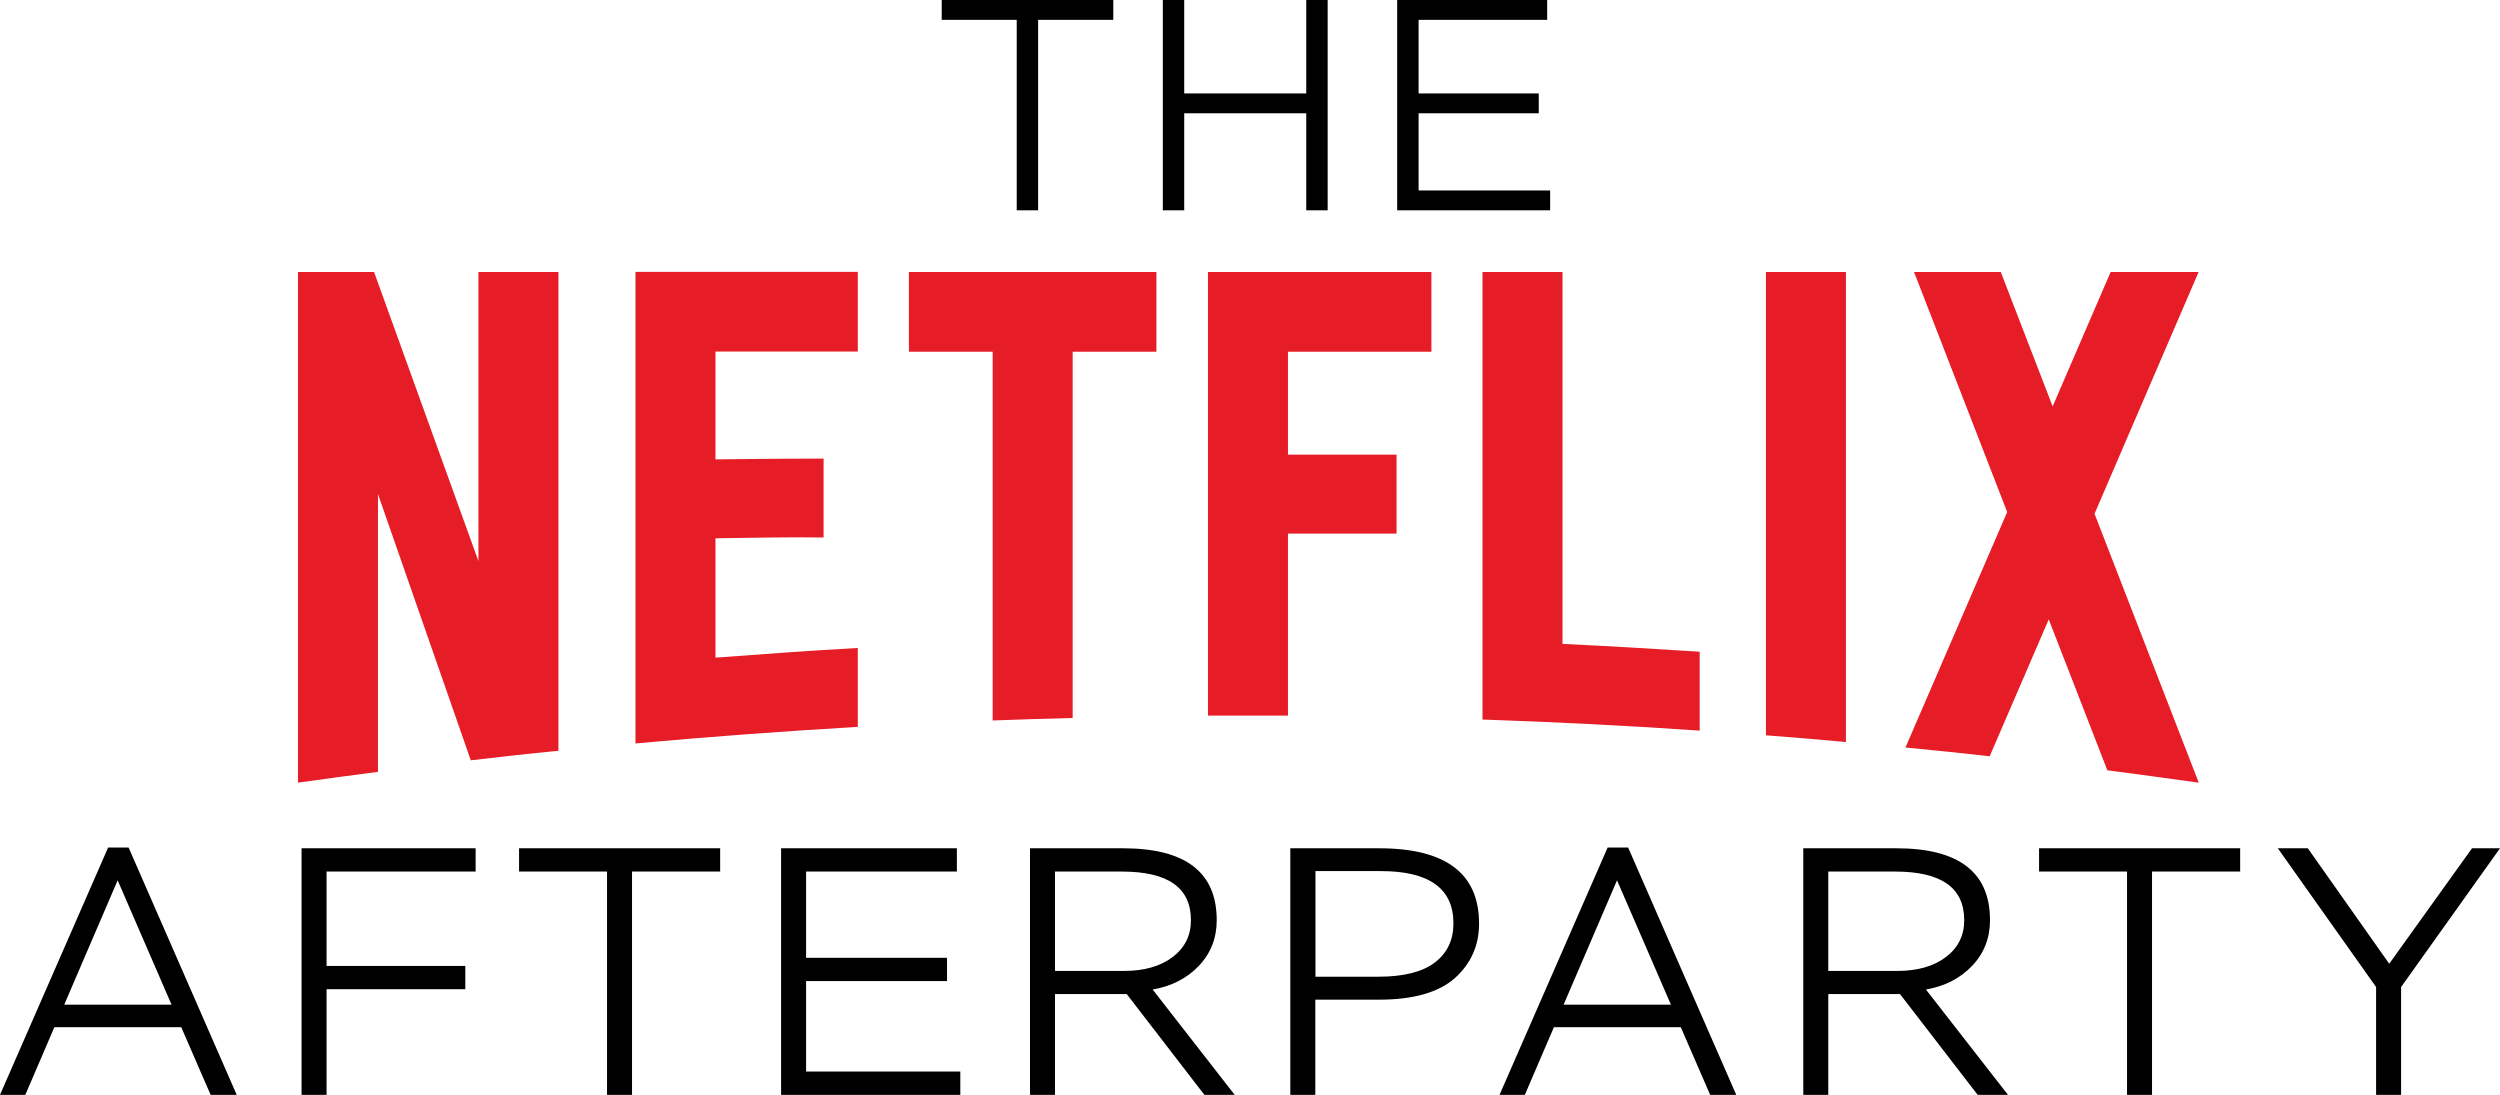
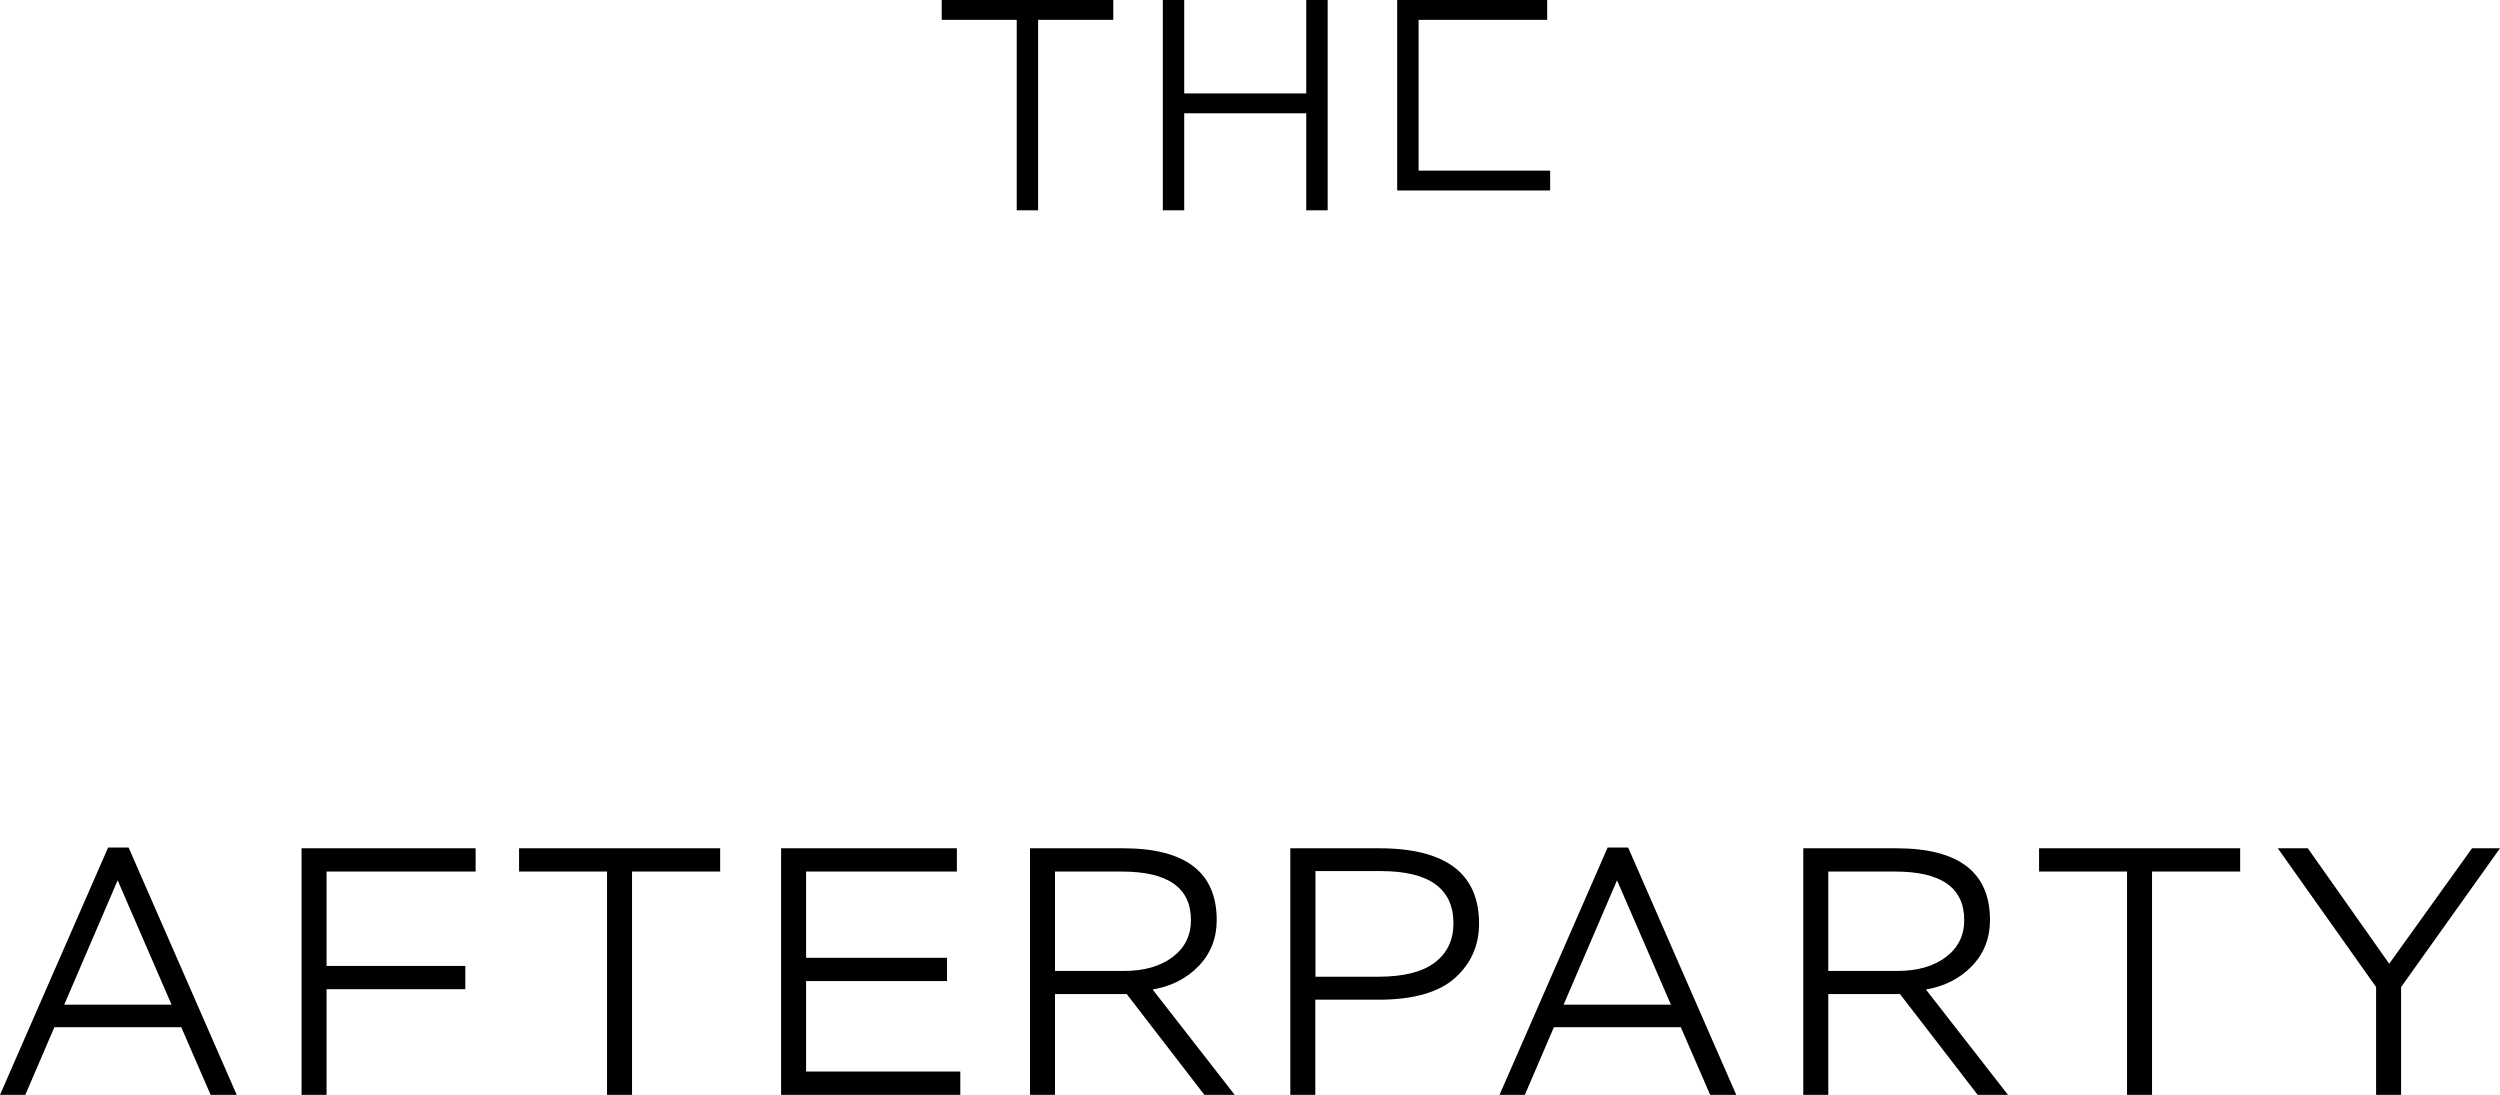
<svg xmlns="http://www.w3.org/2000/svg" version="1.1" id="Layer_1" x="0px" y="0px" width="1600px" height="700.7px" viewBox="0 0 1600 700.7" style="enable-background:new 0 0 1600 700.7;" xml:space="preserve">
  <style type="text/css">
	.st0{fill:#E61C26;}
</style>
-   <path class="st0" d="M306.2,359.1l-66.8-185h-48.7v326.8c17-2.4,34.1-4.7,51.2-6.9V316.2l59.4,170.4c18.6-2.2,37.3-4.3,56.1-6.1  V174.1h-51.2V359.1z M406.7,475.8c47.2-4.3,94.6-7.8,142.3-10.6v-50.5c-30.4,1.7-60.8,3.9-91.1,6.2v-76.4c19.8-0.2,46-0.9,69.2-0.5  v-50.5c-18.5,0-48.3,0.2-69.2,0.5v-69H549v-51H406.7V475.8z M581.7,225.1h53.6v236c17-0.6,34.2-1.2,51.2-1.6V225.1h53.6v-51H581.7  V225.1z M773.1,458h51.2V341.5h69.5V291h-69.5v-65.9h91.8v-51h-143V458z M1000,174.1h-51.2v286.4c46.6,1.6,92.9,3.9,139,7.1v-50.5  c-29.2-1.9-58.5-3.6-87.8-5L1000,174.1L1000,174.1z M1130.2,470.6c17.2,1.3,34.2,2.7,51.2,4.3V174.1h-51.2V470.6z M1407.1,174.1  h-56.3l-37.1,86l-33.2-86H1225l59.6,153.6l-65.1,150.7c18,1.7,35.9,3.6,53.9,5.6l37.8-87.6l37.5,96.6c19.5,2.6,38.9,5.1,58.4,7.9  h0.1l-66.7-172.1L1407.1,174.1z" />
  <path d="M0,700.7l69.2-158.3h13.1l69.2,158.3h-16.7L116,657.4H34.8l-18.6,43.3H0z M75.3,563.4L41.1,643h68.7L75.3,563.4z M193,700.7  V542.9h111.4v14.9H209v60.4h88.8v14.9H209v67.6L193,700.7L193,700.7z M332.2,557.8v-14.9h128.7v14.9h-56.4v142.9h-16V557.8H332.2z   M499.9,700.7V542.9h112.5v14.9h-96.5V613h90.2v14.9h-90.2v57.9h98.7v14.9L499.9,700.7L499.9,700.7z M675.2,700.7h-16V542.9h59.5  c40,0,60,15.3,60,46c0,11.4-3.8,21.2-11.4,29.2c-7.6,8-17.5,13.1-29.6,15.2l52.5,67.4h-19.4l-49.7-64.5h-45.9L675.2,700.7  L675.2,700.7z M718,557.8h-42.8v63.6h44.2c12.9,0,23.3-3,31.1-8.9s11.7-13.8,11.7-23.6C762.2,568.1,747.5,557.8,718,557.8z   M841.8,700.7h-16V542.9h56.8c42.7,0,64,16.1,64,48.2c0,14-5.2,25.6-15.4,34.8c-10.3,9.2-26.6,13.9-48.8,13.9h-40.6V700.7z   M883.8,557.5h-41.9v67.6H882c16.2,0,28.3-3,36.3-9.1s11.9-14.5,11.9-25.1C930.2,568.7,914.7,557.5,883.8,557.5z M959.7,700.7  l69.2-158.3h13.1l69.2,158.3h-16.7l-18.8-43.3h-81.2l-18.6,43.3H959.7z M1034.9,563.4l-34.2,79.6h68.7L1034.9,563.4z M1170.1,700.7  h-16V542.9h59.5c40,0,60,15.3,60,46c0,11.4-3.8,21.2-11.4,29.2s-17.5,13.1-29.6,15.2l52.5,67.4h-19.4l-49.7-64.5h-45.9V700.7z   M1212.9,557.8h-42.8v63.6h44.2c12.9,0,23.3-3,31.1-8.9c7.8-5.9,11.7-13.8,11.7-23.6C1257.1,568.1,1242.4,557.8,1212.9,557.8z   M1305,557.8v-14.9h128.7v14.9h-56.4v142.9h-16V557.8H1305z M1600,542.9l-63.3,88.8v69h-16v-69l-62.9-88.8h19.2l52.1,73.9l53-73.9  H1600z" />
-   <path d="M602.7,12.7V0h109.8v12.7h-48.1v121.9h-13.7V12.7H602.7z M836,134.6V72.5h-78.1v62.1h-13.7V0h13.7v59.8H836V0h13.7v134.6  H836z M894.2,134.6V0h96v12.7h-82.3v47.1h76.9v12.7h-76.9v49.4h84.2v12.7H894.2z" />
+   <path d="M602.7,12.7V0h109.8v12.7h-48.1v121.9h-13.7V12.7H602.7z M836,134.6V72.5h-78.1v62.1h-13.7V0h13.7v59.8H836V0h13.7v134.6  H836z M894.2,134.6V0h96v12.7h-82.3v47.1h76.9h-76.9v49.4h84.2v12.7H894.2z" />
</svg>